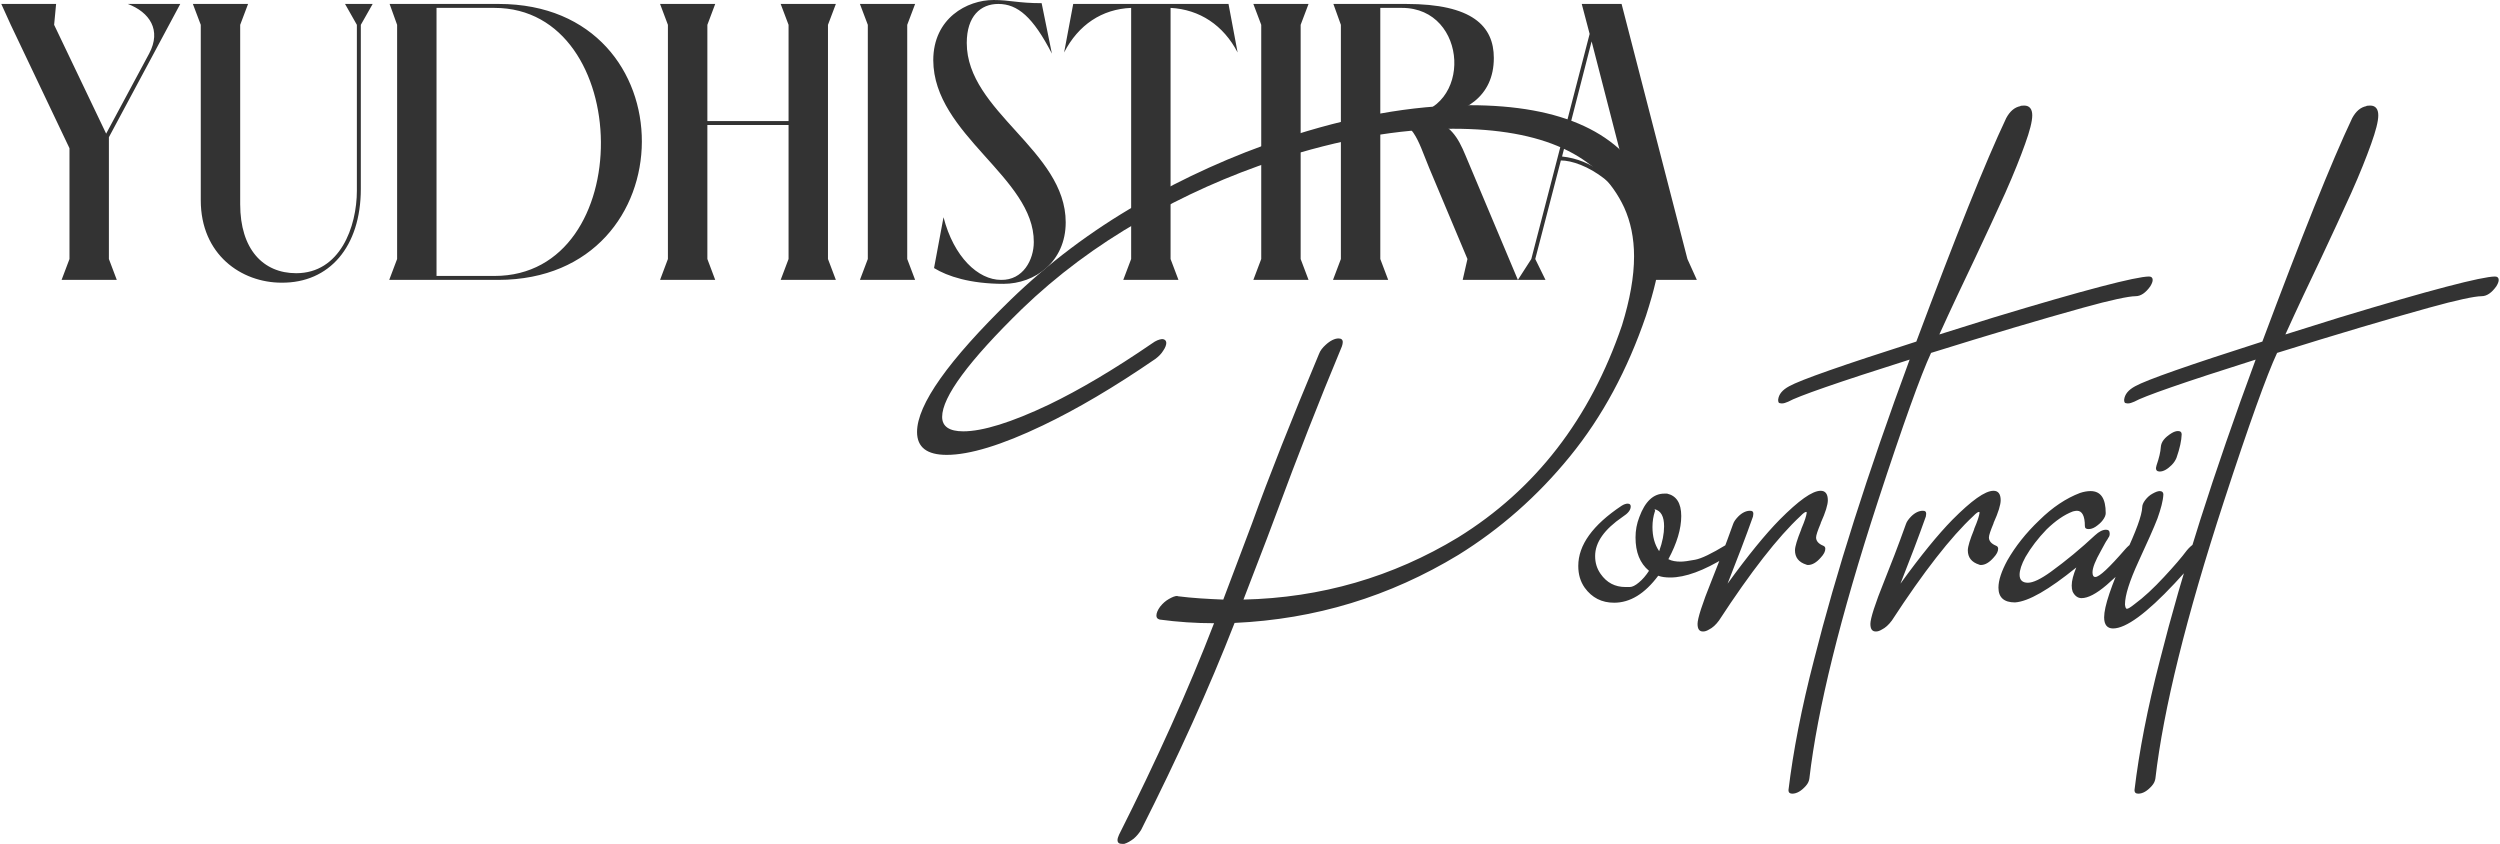
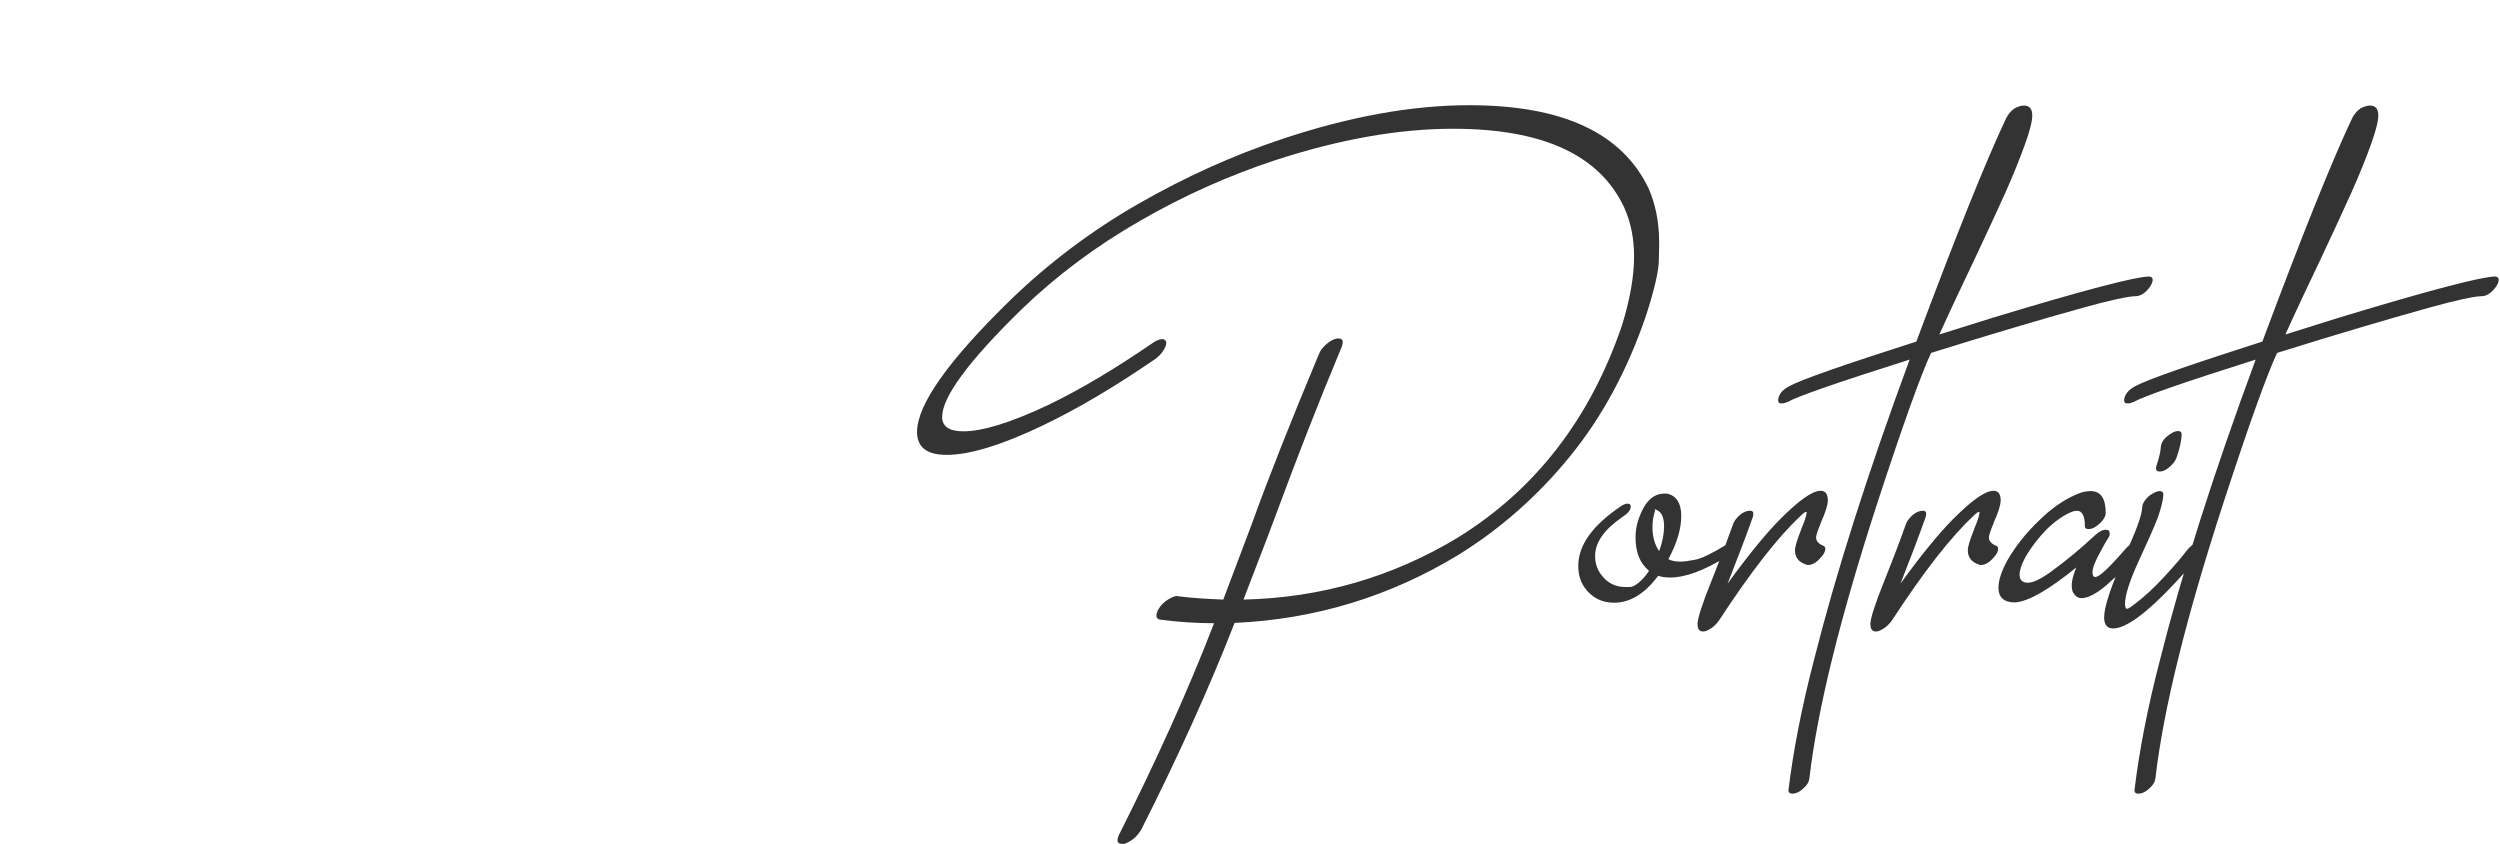
<svg xmlns="http://www.w3.org/2000/svg" xml:space="preserve" width="237px" height="80px" version="1.1" style="shape-rendering:geometricPrecision; text-rendering:geometricPrecision; image-rendering:optimizeQuality; fill-rule:evenodd; clip-rule:evenodd" viewBox="0 0 58.23 19.676">
  <defs>
    <style type="text/css">
   
    .fil0 {fill:#333333;fill-rule:nonzero}
   
  </style>
  </defs>
  <g id="Layer_x0020_1">
    <g id="_1267030095232">
      <path class="fil0" d="M26.182 19.676c0.073,-0.022 0.144,-0.063 0.222,-0.122 0.073,-0.063 0.129,-0.134 0.173,-0.205 0.856,-1.695 1.586,-3.303 2.179,-4.825 1.88,-0.085 3.617,-0.615 5.218,-1.586 0.971,-0.602 1.844,-1.366 2.6,-2.295 0.759,-0.93 1.344,-2.023 1.774,-3.281 0.2,-0.62 0.3,-1.057 0.3,-1.308 0.007,-0.256 0.007,-0.385 0.007,-0.4 0,-0.471 -0.085,-0.893 -0.244,-1.256 -0.615,-1.296 -2.008,-1.945 -4.181,-1.945 -1.337,0 -2.793,0.264 -4.36,0.786 -1.156,0.385 -2.278,0.893 -3.373,1.522 -1.093,0.63 -2.079,1.374 -2.964,2.23 -1.452,1.415 -2.181,2.444 -2.181,3.081 0,0.356 0.229,0.534 0.692,0.534 0.53,0 1.281,-0.227 2.237,-0.685 0.793,-0.378 1.667,-0.893 2.623,-1.549 0.08,-0.059 0.144,-0.122 0.188,-0.196 0.049,-0.07 0.071,-0.134 0.071,-0.178 0,-0.056 -0.037,-0.092 -0.101,-0.092 -0.065,0.007 -0.143,0.036 -0.229,0.1 -0.885,0.607 -1.693,1.085 -2.408,1.429 -0.873,0.415 -1.544,0.622 -1.995,0.622 -0.327,0 -0.493,-0.114 -0.493,-0.336 0,-0.464 0.615,-1.301 1.859,-2.515 0.815,-0.786 1.737,-1.474 2.759,-2.059 1.015,-0.586 2.071,-1.057 3.159,-1.415 1.493,-0.486 2.872,-0.73 4.138,-0.73 2.085,0 3.415,0.608 3.988,1.837 0.149,0.33 0.23,0.708 0.23,1.137 0,0.478 -0.096,1.008 -0.281,1.608 -0.742,2.181 -2.022,3.832 -3.823,4.947 -1.522,0.922 -3.195,1.408 -5.003,1.449 0.471,-1.215 0.729,-1.9 0.785,-2.056 0.466,-1.259 0.966,-2.545 1.51,-3.848 0.013,-0.041 0.02,-0.07 0.02,-0.1 0,-0.056 -0.034,-0.085 -0.1,-0.085 -0.085,0 -0.193,0.051 -0.3,0.151 -0.071,0.064 -0.127,0.134 -0.156,0.215 -0.637,1.522 -1.159,2.837 -1.559,3.945 -0.222,0.585 -0.442,1.178 -0.671,1.778 -0.359,-0.015 -0.715,-0.034 -1.059,-0.078l-0.014 -0.007c-0.056,0 -0.12,0.029 -0.193,0.07 -0.078,0.044 -0.142,0.1 -0.207,0.181 -0.057,0.078 -0.086,0.149 -0.086,0.207 0,0.049 0.022,0.078 0.078,0.093 0.415,0.056 0.837,0.085 1.266,0.085 -0.6,1.559 -1.344,3.201 -2.215,4.931 -0.022,0.051 -0.036,0.092 -0.036,0.122 0,0.066 0.036,0.092 0.114,0.092l0.042 0zm11.422 -5.623c0.373,0 0.714,-0.207 1.029,-0.629 0.078,0.029 0.173,0.041 0.281,0.041 0.348,0 0.778,-0.156 1.3,-0.478 0.127,-0.085 0.185,-0.171 0.185,-0.249 0,-0.051 -0.022,-0.073 -0.063,-0.073 -0.037,0 -0.081,0.015 -0.129,0.044 -0.33,0.2 -0.566,0.315 -0.715,0.342 -0.151,0.029 -0.266,0.044 -0.337,0.044 -0.107,0 -0.207,-0.015 -0.285,-0.057 0.2,-0.373 0.3,-0.707 0.3,-1.007 0,-0.303 -0.115,-0.473 -0.33,-0.522l-0.063 0c-0.259,0 -0.451,0.185 -0.585,0.549 -0.059,0.151 -0.088,0.307 -0.088,0.473 0,0.342 0.1,0.6 0.314,0.778 -0.07,0.108 -0.148,0.2 -0.234,0.271 -0.085,0.073 -0.158,0.107 -0.214,0.107 -0.059,0 -0.093,0 -0.1,0 -0.244,0 -0.437,-0.1 -0.581,-0.307 -0.085,-0.122 -0.127,-0.256 -0.127,-0.415 0,-0.322 0.215,-0.622 0.642,-0.915 0.122,-0.078 0.188,-0.156 0.188,-0.241 0,-0.044 -0.022,-0.066 -0.074,-0.066 -0.034,0 -0.085,0.015 -0.141,0.051 -0.673,0.449 -1.008,0.915 -1.008,1.401 0,0.2 0.049,0.363 0.149,0.507 0.171,0.237 0.4,0.351 0.686,0.351zm1.051 -1.202c-0.107,-0.157 -0.156,-0.342 -0.156,-0.564 0,-0.129 0.019,-0.251 0.056,-0.363l0.007 -0.008 -0.014 -0.044c0.151,0.037 0.222,0.171 0.222,0.4 0,0.171 -0.037,0.366 -0.115,0.579zm1.022 1.873c0.044,0 0.088,-0.014 0.137,-0.044 0.085,-0.041 0.163,-0.112 0.236,-0.212 0.742,-1.137 1.379,-1.952 1.901,-2.437 0.063,-0.066 0.107,-0.095 0.129,-0.095 0.015,0 0.015,0.007 0.015,0.022 -0.008,0.066 -0.044,0.185 -0.122,0.366l-0.008 0.027c-0.092,0.229 -0.143,0.392 -0.143,0.48 0,0.164 0.085,0.278 0.265,0.334 0.015,0.008 0.022,0.008 0.042,0.008 0.093,0 0.193,-0.056 0.293,-0.171 0.073,-0.078 0.107,-0.144 0.107,-0.208 0,-0.029 -0.012,-0.056 -0.049,-0.07 -0.107,-0.044 -0.166,-0.108 -0.166,-0.193 0,-0.051 0.037,-0.159 0.108,-0.329l0 -0.008c0.114,-0.251 0.166,-0.429 0.166,-0.529 0,-0.149 -0.059,-0.222 -0.166,-0.222 -0.2,0 -0.515,0.229 -0.957,0.673 -0.336,0.342 -0.744,0.842 -1.215,1.493 0.222,-0.563 0.423,-1.085 0.593,-1.566l0.008 -0.063c0,-0.052 -0.022,-0.071 -0.078,-0.071 -0.086,0 -0.181,0.041 -0.274,0.134 -0.056,0.059 -0.1,0.115 -0.119,0.173 -0.188,0.527 -0.359,0.964 -0.503,1.323 -0.219,0.541 -0.327,0.885 -0.327,1.007 0,0.122 0.042,0.178 0.127,0.178zm2.081 3.781c0.107,0 0.215,-0.065 0.32,-0.185 0.051,-0.059 0.073,-0.115 0.08,-0.173 0.186,-1.601 0.715,-3.752 1.6,-6.467 0.586,-1.793 1.001,-2.945 1.237,-3.452 1.401,-0.437 2.579,-0.786 3.538,-1.052 0.663,-0.185 1.078,-0.27 1.229,-0.27 0.122,0 0.237,-0.079 0.344,-0.23 0.034,-0.056 0.056,-0.107 0.056,-0.149 0,-0.051 -0.029,-0.08 -0.085,-0.08 -0.3,0 -1.515,0.315 -3.637,0.959l-1.252 0.392c0.285,-0.629 0.564,-1.215 0.829,-1.771 0.264,-0.558 0.501,-1.073 0.708,-1.529 0.207,-0.466 0.356,-0.844 0.463,-1.144 0.108,-0.3 0.166,-0.522 0.166,-0.666 0,-0.149 -0.066,-0.227 -0.188,-0.227 -0.063,0 -0.092,0.007 -0.092,0.014 -0.134,0.027 -0.242,0.12 -0.327,0.278 -0.488,1.03 -1.181,2.767 -2.096,5.211 -1.715,0.549 -2.7,0.893 -2.966,1.042 -0.156,0.085 -0.242,0.185 -0.256,0.315 0,0.051 0.014,0.078 0.036,0.078 0.027,0.007 0.042,0.007 0.056,0.007 0.037,0 0.086,-0.015 0.144,-0.041 0.213,-0.122 1.157,-0.452 2.83,-0.981 -0.98,2.652 -1.722,4.989 -2.229,6.999 -0.293,1.127 -0.488,2.142 -0.596,3.037l0 0.007c0,0.049 0.03,0.078 0.088,0.078zm1.949 -3.781c0.044,0 0.088,-0.014 0.137,-0.044 0.085,-0.041 0.163,-0.112 0.237,-0.212 0.741,-1.137 1.378,-1.952 1.9,-2.437 0.063,-0.066 0.107,-0.095 0.129,-0.095 0.015,0 0.015,0.007 0.015,0.022 -0.008,0.066 -0.044,0.185 -0.122,0.366l-0.007 0.027c-0.093,0.229 -0.144,0.392 -0.144,0.48 0,0.164 0.085,0.278 0.265,0.334 0.015,0.008 0.022,0.008 0.042,0.008 0.093,0 0.193,-0.056 0.293,-0.171 0.073,-0.078 0.107,-0.144 0.107,-0.208 0,-0.029 -0.012,-0.056 -0.049,-0.07 -0.107,-0.044 -0.166,-0.108 -0.166,-0.193 0,-0.051 0.037,-0.159 0.108,-0.329l0 -0.008c0.114,-0.251 0.166,-0.429 0.166,-0.529 0,-0.149 -0.059,-0.222 -0.166,-0.222 -0.2,0 -0.515,0.229 -0.957,0.673 -0.336,0.342 -0.744,0.842 -1.214,1.493 0.222,-0.563 0.422,-1.085 0.592,-1.566l0.008 -0.063c0,-0.052 -0.022,-0.071 -0.078,-0.071 -0.086,0 -0.181,0.041 -0.274,0.134 -0.056,0.059 -0.1,0.115 -0.119,0.173 -0.188,0.527 -0.359,0.964 -0.503,1.323 -0.219,0.541 -0.327,0.885 -0.327,1.007 0,0.122 0.042,0.178 0.127,0.178zm3.245 -0.678c0.315,-0.022 0.785,-0.293 1.429,-0.815 -0.07,0.171 -0.107,0.308 -0.107,0.422 0,0.056 0.007,0.1 0.022,0.142 0.049,0.1 0.122,0.151 0.207,0.151 0.149,0 0.344,-0.1 0.586,-0.307 0.273,-0.237 0.515,-0.481 0.737,-0.737 0.056,-0.071 0.092,-0.144 0.092,-0.193 0,-0.058 -0.029,-0.085 -0.092,-0.085 -0.093,0 -0.193,0.056 -0.301,0.178 -0.378,0.436 -0.607,0.651 -0.7,0.651 -0.044,0 -0.066,-0.036 -0.066,-0.107 0,-0.108 0.066,-0.273 0.196,-0.503 0.085,-0.156 0.126,-0.234 0.141,-0.249 0.007,-0.014 0.015,-0.022 0.022,-0.036l0.007 -0.015c0.03,-0.034 0.035,-0.071 0.035,-0.1 0,-0.063 -0.027,-0.092 -0.086,-0.092 -0.078,0 -0.163,0.043 -0.256,0.129 -0.329,0.307 -0.673,0.593 -1.029,0.851 -0.237,0.171 -0.415,0.256 -0.537,0.256 -0.127,0 -0.193,-0.063 -0.193,-0.185 0,-0.107 0.044,-0.244 0.137,-0.415 0.129,-0.222 0.292,-0.436 0.493,-0.644 0.207,-0.2 0.407,-0.341 0.614,-0.419 0.037,-0.008 0.064,-0.015 0.093,-0.015 0.122,0 0.185,0.122 0.185,0.356 0,0.051 0.03,0.071 0.086,0.071 0.044,0 0.1,-0.012 0.166,-0.056 0.063,-0.044 0.122,-0.093 0.163,-0.149 0.051,-0.066 0.071,-0.122 0.071,-0.166 0,-0.341 -0.112,-0.515 -0.356,-0.515 -0.071,0 -0.159,0.015 -0.244,0.044 -0.322,0.122 -0.642,0.334 -0.949,0.637 -0.315,0.3 -0.559,0.612 -0.744,0.934 -0.137,0.252 -0.208,0.466 -0.208,0.637 0,0.229 0.13,0.344 0.386,0.344zm2.286 0.607c0.3,0 0.78,-0.351 1.436,-1.051 0.471,-0.5 0.708,-0.8 0.708,-0.893 0,-0.058 -0.029,-0.085 -0.078,-0.085 -0.115,0 -0.229,0.07 -0.344,0.207 -0.122,0.164 -0.3,0.371 -0.534,0.622 -0.237,0.256 -0.466,0.471 -0.688,0.634 -0.093,0.074 -0.149,0.108 -0.178,0.108 -0.022,0 -0.037,-0.034 -0.044,-0.1 0,-0.215 0.107,-0.549 0.314,-1 0.208,-0.452 0.359,-0.786 0.444,-1.008 0.078,-0.222 0.13,-0.407 0.137,-0.559 0,-0.048 -0.029,-0.078 -0.085,-0.078 -0.044,0 -0.1,0.022 -0.166,0.059 -0.064,0.034 -0.122,0.085 -0.171,0.149 -0.051,0.066 -0.071,0.122 -0.071,0.17 -0.007,0.188 -0.144,0.559 -0.402,1.11 -0.32,0.715 -0.486,1.201 -0.486,1.457 0,0.173 0.073,0.258 0.208,0.258zm1.088 -3.659c0.085,0 0.178,-0.051 0.278,-0.151 0.056,-0.056 0.092,-0.115 0.114,-0.171 0.078,-0.222 0.115,-0.4 0.12,-0.544 0,-0.049 -0.027,-0.078 -0.085,-0.078 -0.042,0 -0.093,0.015 -0.149,0.049 -0.166,0.102 -0.244,0.207 -0.252,0.322 -0.007,0.115 -0.041,0.258 -0.1,0.429l-0.014 0.064c0,0.051 0.029,0.08 0.088,0.08zm-0.5 7.511c0.107,0 0.214,-0.065 0.319,-0.185 0.051,-0.059 0.073,-0.115 0.081,-0.173 0.185,-1.601 0.714,-3.752 1.6,-6.467 0.585,-1.793 1,-2.945 1.237,-3.452 1.4,-0.437 2.578,-0.786 3.537,-1.052 0.664,-0.185 1.078,-0.27 1.23,-0.27 0.122,0 0.236,-0.079 0.344,-0.23 0.034,-0.056 0.056,-0.107 0.056,-0.149 0,-0.051 -0.03,-0.08 -0.086,-0.08 -0.3,0 -1.515,0.315 -3.637,0.959l-1.251 0.392c0.285,-0.629 0.563,-1.215 0.829,-1.771 0.263,-0.558 0.5,-1.073 0.707,-1.529 0.208,-0.466 0.357,-0.844 0.464,-1.144 0.107,-0.3 0.166,-0.522 0.166,-0.666 0,-0.149 -0.066,-0.227 -0.188,-0.227 -0.063,0 -0.093,0.007 -0.093,0.014 -0.134,0.027 -0.241,0.12 -0.327,0.278 -0.488,1.03 -1.18,2.767 -2.095,5.211 -1.715,0.549 -2.701,0.893 -2.967,1.042 -0.156,0.085 -0.241,0.185 -0.256,0.315 0,0.051 0.015,0.078 0.037,0.078 0.027,0.007 0.041,0.007 0.056,0.007 0.037,0 0.085,-0.015 0.144,-0.041 0.212,-0.122 1.156,-0.452 2.83,-0.981 -0.981,2.652 -1.723,4.989 -2.23,6.999 -0.293,1.127 -0.488,2.142 -0.595,3.037l0 0.007c0,0.049 0.029,0.078 0.088,0.078z" />
-       <path class="fil0" d="M2.693 6.526l-0.184 -0.487 0 -2.84 1.664 -3.107 -1.222 0c0.505,0.193 0.79,0.607 0.496,1.158l-1.002 1.866 -1.213 -2.537 0.046 -0.487 -1.278 0 0.221 0.487 1.369 2.877 0 2.583 -0.184 0.487 1.287 0zm5.598 -2.086c0,0.855 -0.395,1.93 -1.415,1.93 -0.773,0 -1.306,-0.561 -1.306,-1.609l0 -4.182 0.184 -0.487 -1.287 0 0.184 0.487 0 4.09c0,1.269 0.947,1.922 1.884,1.922 1.113,0.009 1.848,-0.837 1.848,-2.188l0 -3.824 0.276 -0.487 -0.644 0 0.276 0.487 0 3.861zm3.3 2.086c4.44,-0.009 4.476,-6.434 0.009,-6.434l-2.546 0 0.175 0.487 0 5.46 -0.184 0.487 2.546 0zm-1.443 -6.342l1.351 0c3.263,0 3.355,6.25 0,6.25l-1.351 0 0 -6.25zm5.212 -0.092l0.183 0.487 0 5.46 -0.183 0.487 1.286 0 -0.183 -0.487 0 -3.125 1.893 0 0 3.125 -0.184 0.487 1.287 0 -0.184 -0.487 0 -5.46 0.184 -0.487 -1.287 0 0.184 0.487 0 2.243 -1.893 0 0 -2.243 0.183 -0.487 -1.286 0zm5.947 0l-1.287 0 0.184 0.487 0 5.46 -0.184 0.487 1.287 0 -0.184 -0.487 0 -5.46 0.184 -0.487zm1.829 -0.092c-0.616,0 -1.406,0.423 -1.406,1.406 0.009,1.738 2.353,2.73 2.344,4.238 0,0.413 -0.249,0.891 -0.763,0.882 -0.534,0 -1.103,-0.533 -1.342,-1.461l-0.221 1.185c0.312,0.193 0.846,0.368 1.618,0.368 0.735,0 1.452,-0.515 1.452,-1.434 0,-1.673 -2.307,-2.583 -2.307,-4.182 0,-0.625 0.322,-0.91 0.735,-0.91 0.451,0 0.809,0.303 1.25,1.158l-0.239 -1.176c-0.551,0 -0.744,-0.074 -1.121,-0.074zm1.857 0.092l-0.212 1.131c0.331,-0.644 0.883,-1.012 1.563,-1.039l0 5.855 -0.184 0.487 1.287 0 -0.184 -0.487 0 -5.855c0.68,0.037 1.232,0.404 1.563,1.039l-0.212 -1.131 -3.621 0zm5.487 0l-1.287 0 0.184 0.487 0 5.46 -0.184 0.487 1.287 0 -0.184 -0.487 0 -5.46 0.184 -0.487zm1.673 2.693l0.138 0c0.634,0 0.726,0.46 1.002,1.131l0.892 2.123 -0.111 0.487 1.287 0 -1.222 -2.904c-0.175,-0.423 -0.359,-0.736 -0.874,-0.864 0.855,-0.102 1.535,-0.497 1.535,-1.407 0,-0.744 -0.505,-1.259 -2.04,-1.259l-1.701 0 0.175 0.487 0 5.46 -0.184 0.487 1.287 0 -0.184 -0.487 0 -3.254zm0 -0.092l0 -2.509 0.506 0c1.544,0 1.673,2.408 0.101,2.509l-0.607 0zm4.697 -2.601l0.184 0.699 -1.36 5.248 -0.313 0.487 0.644 0 -0.239 -0.487 0.597 -2.298c0.506,0 1.563,0.542 1.894,1.765l0.137 0.533 -0.147 0.487 1.287 0 -0.22 -0.487 -1.535 -5.947 -0.929 0zm0.23 0.873l0.993 3.852c-0.423,-0.635 -0.984,-1.094 -1.682,-1.168l0.689 -2.684z" />
    </g>
  </g>
</svg>